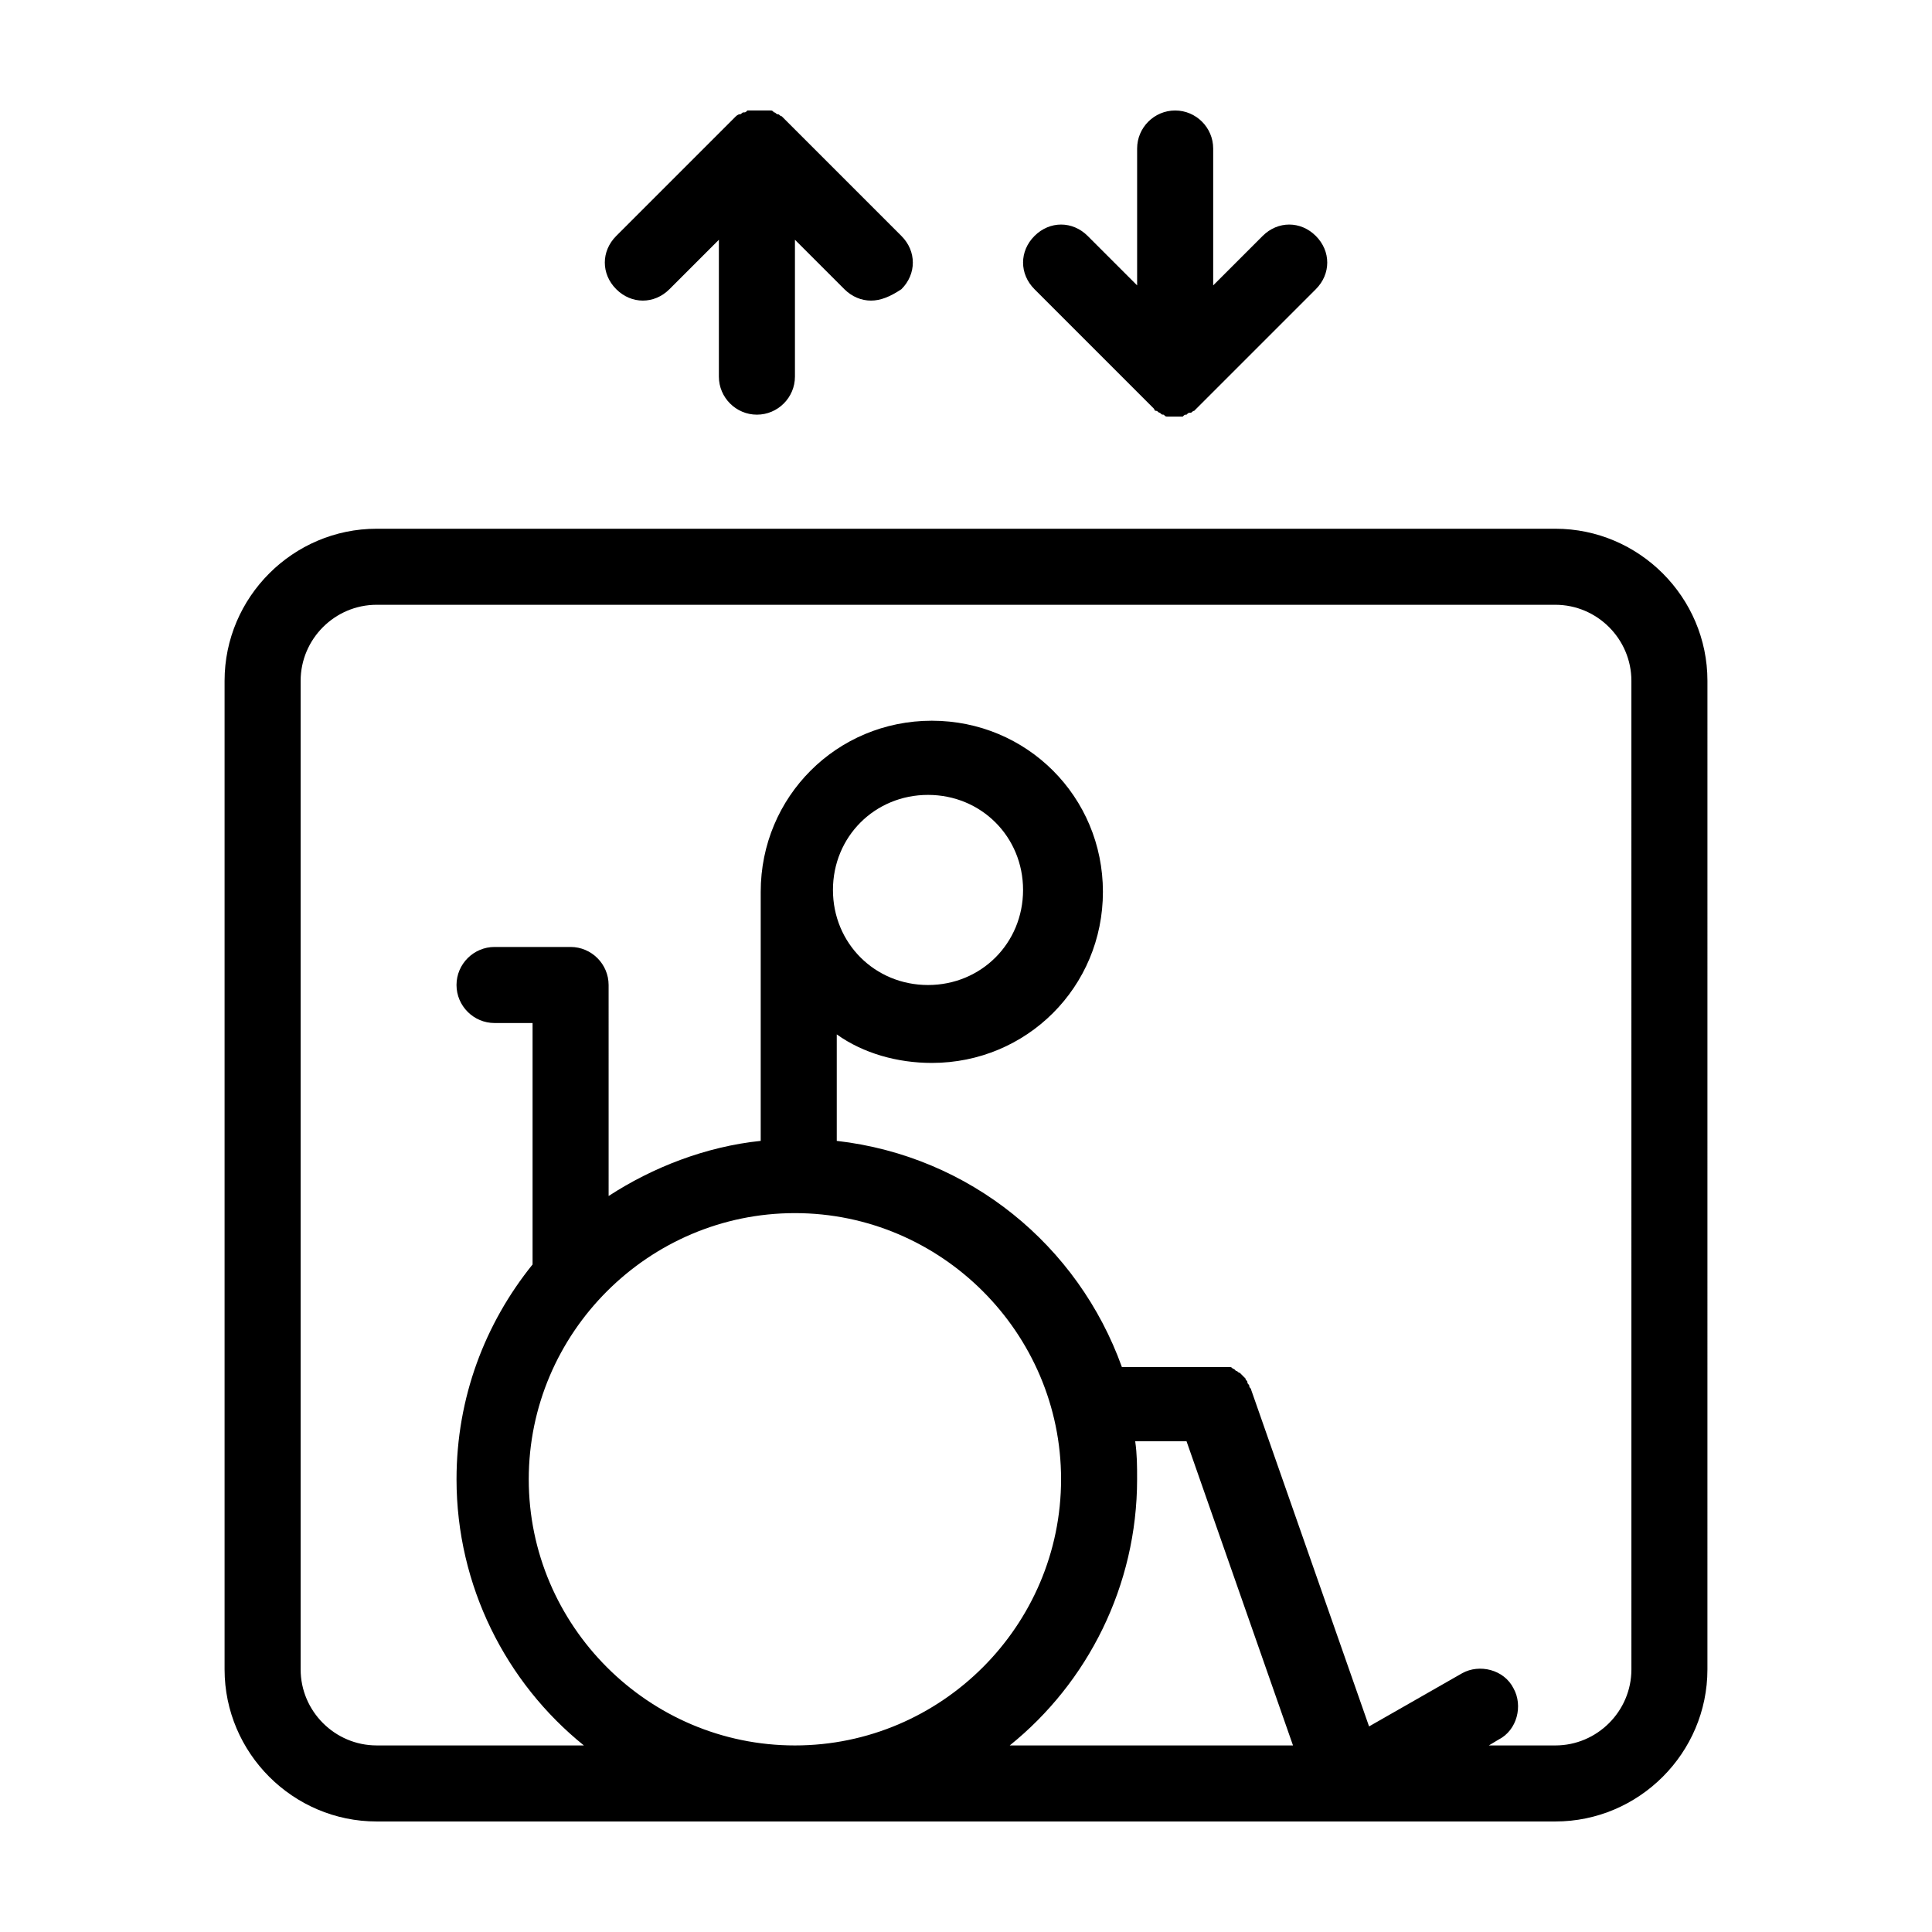
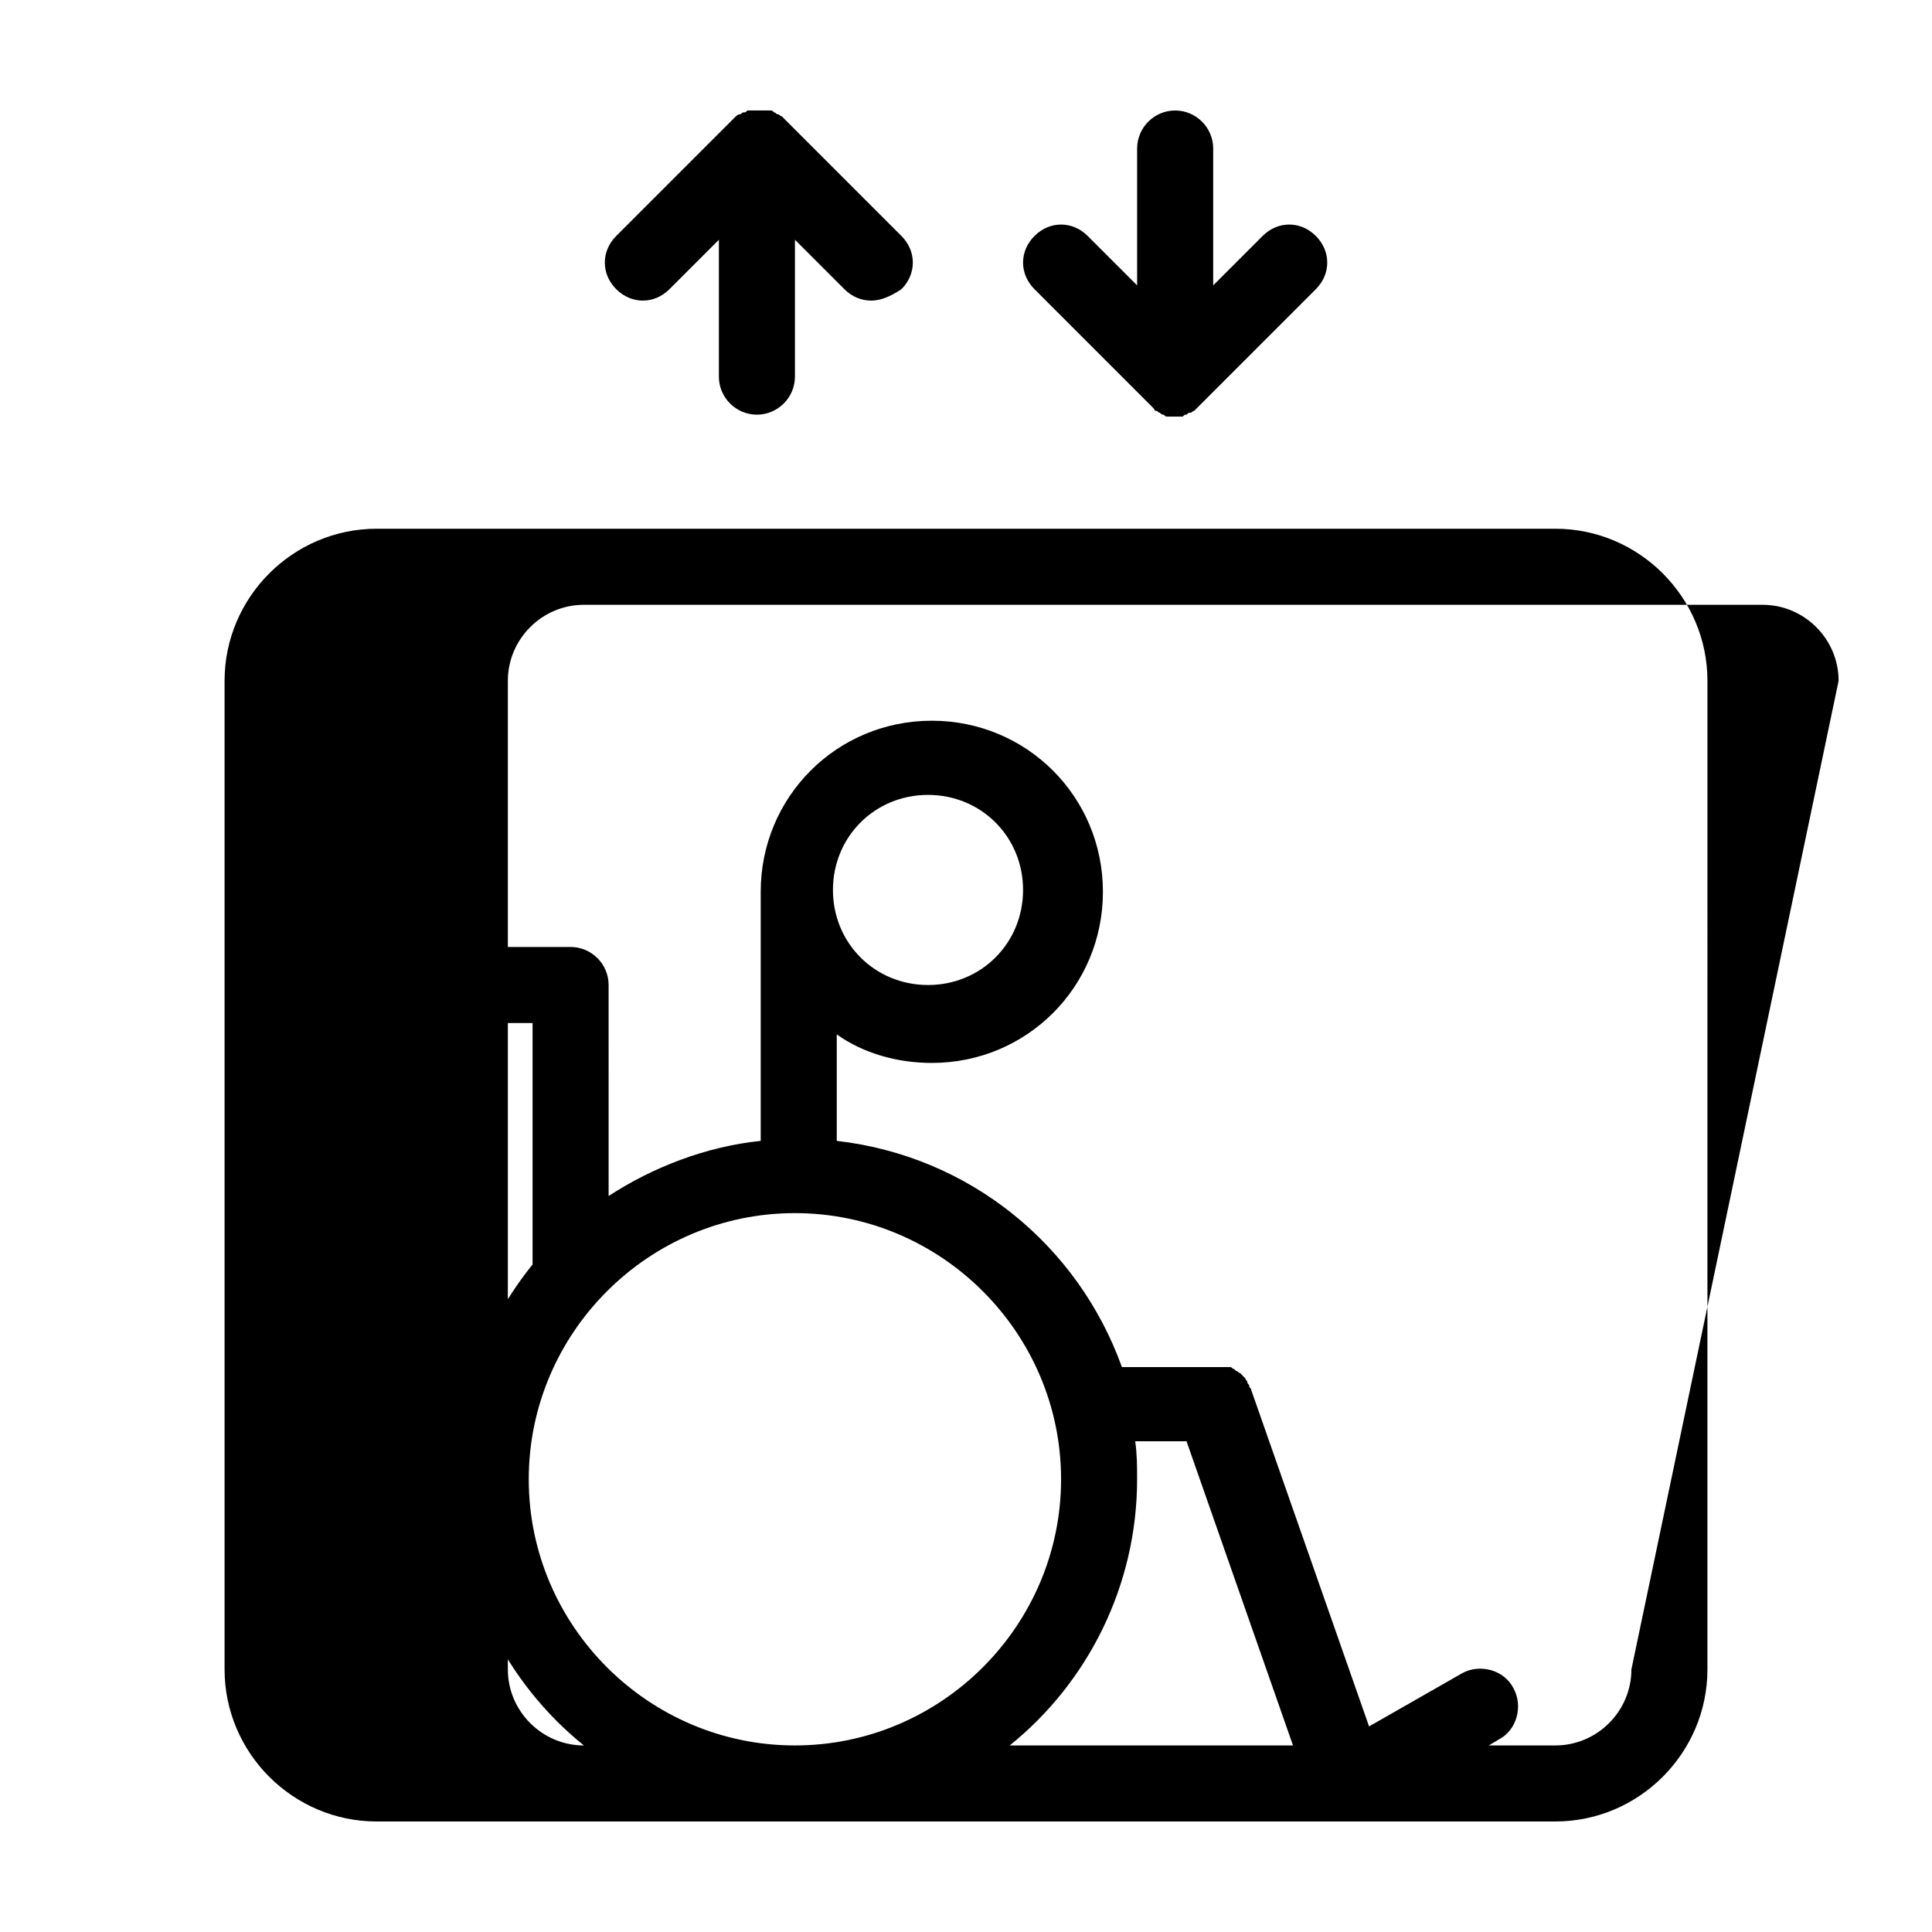
<svg xmlns="http://www.w3.org/2000/svg" fill="#000000" width="800px" height="800px" version="1.1" viewBox="144 144 512 512">
-   <path d="m556.18 284.12h-312.36c-22.168 0-40.305 18.137-40.305 40.305v261.98c0 22.168 18.137 40.305 40.305 40.305h312.36c22.168 0 40.305-18.137 40.305-40.305l0.004-261.98c0-22.168-18.137-40.305-40.305-40.305zm-201.52 322.44c-38.793 0-70.535-31.738-70.535-70.535 0-38.793 31.738-70.535 70.535-70.535 38.793 0 70.535 31.738 70.535 70.535-0.004 38.797-31.742 70.535-70.535 70.535zm56.93 0c20.656-16.625 33.754-42.32 33.754-70.535 0-3.527 0-6.551-0.504-10.078h13.602l28.215 80.609zm164.75-20.152c0 11.082-9.07 20.152-20.152 20.152h-17.633l2.519-1.512c5.039-2.519 6.551-9.07 4.031-13.602-2.519-5.039-9.07-6.551-13.602-4.031l-24.688 14.105-31.234-89.176c0-0.504-0.504-0.504-0.504-1.008 0-0.504-0.504-0.504-0.504-1.008s-0.504-0.504-0.504-1.008l-1.512-1.512c-0.504 0-0.504-0.504-1.008-0.504l-0.504-0.504c-0.504 0-0.504-0.504-1.008-0.504h-1.008-1.008-1.008-0.504-25.191c-11.586-32.242-40.305-55.922-75.57-59.953v-28.215c7.055 5.039 16.121 7.559 25.191 7.559 25.191 0 45.344-20.152 45.344-45.344s-20.152-45.344-45.344-45.344-45.344 20.152-45.344 45.344v66c-14.609 1.512-28.719 7.055-40.305 14.609l-0.004-55.918c0-5.543-4.535-10.078-10.078-10.078h-20.152c-5.543 0-10.078 4.535-10.078 10.078 0 5.543 4.535 10.078 10.078 10.078h10.078v63.984c-12.594 15.617-20.152 35.266-20.152 56.93 0 28.215 13.098 53.906 33.754 70.535l-54.914-0.004c-11.082 0-20.152-9.07-20.152-20.152v-261.98c0-11.082 9.07-20.152 20.152-20.152h312.36c11.082 0 20.152 9.07 20.152 20.152zm-211.6-206.56c0-14.105 11.082-25.191 25.191-25.191 14.105 0 25.191 11.082 25.191 25.191 0 14.105-11.082 25.191-25.191 25.191-14.105-0.004-25.191-11.086-25.191-25.191zm53.406-159.21c-4.031-4.031-4.031-10.078 0-14.105 4.031-4.031 10.078-4.031 14.105 0l13.098 13.098v-36.273c0-5.543 4.535-10.078 10.078-10.078s10.078 4.535 10.078 10.078v36.273l13.098-13.098c4.031-4.031 10.078-4.031 14.105 0 4.031 4.031 4.031 10.078 0 14.105l-30.23 30.23c-0.504 0.504-1.008 1.008-1.512 1.512 0 0-0.504 0.504-0.504 0.504-0.504 0-0.504 0.504-1.008 0.504-0.504 0-0.504 0-1.008 0.504-0.504 0-0.504 0-1.008 0.504h-2.016-2.016c-0.504 0-0.504 0-1.008-0.504-0.504 0-0.504 0-1.008-0.504-0.504 0-0.504-0.504-1.008-0.504 0 0-0.504 0-0.504-0.504-0.504-0.504-1.008-1.008-1.512-1.512zm-110.84 0c-4.031-4.031-4.031-10.078 0-14.105l30.23-30.23c0.504-0.504 1.008-1.008 1.512-1.512 0 0 0.504-0.504 1.008-0.504s0.504-0.504 1.008-0.504c0.504 0 0.504 0 1.008-0.504h1.008 2.016 2.016 1.008c0.504 0 0.504 0 1.008 0.504 0.504 0 0.504 0.504 1.008 0.504s0.504 0.504 1.008 0.504c0.504 0.504 1.008 1.008 1.512 1.512l30.23 30.23c4.031 4.031 4.031 10.078 0 14.105-3.027 2.016-5.547 3.023-8.066 3.023-2.519 0-5.039-1.008-7.055-3.023l-13.098-13.098v36.273c0 5.543-4.535 10.078-10.078 10.078s-10.078-4.535-10.078-10.078v-36.273l-13.098 13.098c-4.027 4.031-10.074 4.031-14.105 0z" />
+   <path d="m556.18 284.12h-312.36c-22.168 0-40.305 18.137-40.305 40.305v261.98c0 22.168 18.137 40.305 40.305 40.305h312.36c22.168 0 40.305-18.137 40.305-40.305l0.004-261.98c0-22.168-18.137-40.305-40.305-40.305zm-201.52 322.44c-38.793 0-70.535-31.738-70.535-70.535 0-38.793 31.738-70.535 70.535-70.535 38.793 0 70.535 31.738 70.535 70.535-0.004 38.797-31.742 70.535-70.535 70.535zm56.93 0c20.656-16.625 33.754-42.32 33.754-70.535 0-3.527 0-6.551-0.504-10.078h13.602l28.215 80.609zm164.75-20.152c0 11.082-9.07 20.152-20.152 20.152h-17.633l2.519-1.512c5.039-2.519 6.551-9.07 4.031-13.602-2.519-5.039-9.07-6.551-13.602-4.031l-24.688 14.105-31.234-89.176c0-0.504-0.504-0.504-0.504-1.008 0-0.504-0.504-0.504-0.504-1.008s-0.504-0.504-0.504-1.008l-1.512-1.512c-0.504 0-0.504-0.504-1.008-0.504l-0.504-0.504c-0.504 0-0.504-0.504-1.008-0.504h-1.008-1.008-1.008-0.504-25.191c-11.586-32.242-40.305-55.922-75.57-59.953v-28.215c7.055 5.039 16.121 7.559 25.191 7.559 25.191 0 45.344-20.152 45.344-45.344s-20.152-45.344-45.344-45.344-45.344 20.152-45.344 45.344v66c-14.609 1.512-28.719 7.055-40.305 14.609l-0.004-55.918c0-5.543-4.535-10.078-10.078-10.078h-20.152c-5.543 0-10.078 4.535-10.078 10.078 0 5.543 4.535 10.078 10.078 10.078h10.078v63.984c-12.594 15.617-20.152 35.266-20.152 56.93 0 28.215 13.098 53.906 33.754 70.535c-11.082 0-20.152-9.07-20.152-20.152v-261.98c0-11.082 9.07-20.152 20.152-20.152h312.36c11.082 0 20.152 9.07 20.152 20.152zm-211.6-206.56c0-14.105 11.082-25.191 25.191-25.191 14.105 0 25.191 11.082 25.191 25.191 0 14.105-11.082 25.191-25.191 25.191-14.105-0.004-25.191-11.086-25.191-25.191zm53.406-159.21c-4.031-4.031-4.031-10.078 0-14.105 4.031-4.031 10.078-4.031 14.105 0l13.098 13.098v-36.273c0-5.543 4.535-10.078 10.078-10.078s10.078 4.535 10.078 10.078v36.273l13.098-13.098c4.031-4.031 10.078-4.031 14.105 0 4.031 4.031 4.031 10.078 0 14.105l-30.23 30.23c-0.504 0.504-1.008 1.008-1.512 1.512 0 0-0.504 0.504-0.504 0.504-0.504 0-0.504 0.504-1.008 0.504-0.504 0-0.504 0-1.008 0.504-0.504 0-0.504 0-1.008 0.504h-2.016-2.016c-0.504 0-0.504 0-1.008-0.504-0.504 0-0.504 0-1.008-0.504-0.504 0-0.504-0.504-1.008-0.504 0 0-0.504 0-0.504-0.504-0.504-0.504-1.008-1.008-1.512-1.512zm-110.84 0c-4.031-4.031-4.031-10.078 0-14.105l30.23-30.23c0.504-0.504 1.008-1.008 1.512-1.512 0 0 0.504-0.504 1.008-0.504s0.504-0.504 1.008-0.504c0.504 0 0.504 0 1.008-0.504h1.008 2.016 2.016 1.008c0.504 0 0.504 0 1.008 0.504 0.504 0 0.504 0.504 1.008 0.504s0.504 0.504 1.008 0.504c0.504 0.504 1.008 1.008 1.512 1.512l30.23 30.23c4.031 4.031 4.031 10.078 0 14.105-3.027 2.016-5.547 3.023-8.066 3.023-2.519 0-5.039-1.008-7.055-3.023l-13.098-13.098v36.273c0 5.543-4.535 10.078-10.078 10.078s-10.078-4.535-10.078-10.078v-36.273l-13.098 13.098c-4.027 4.031-10.074 4.031-14.105 0z" />
</svg>